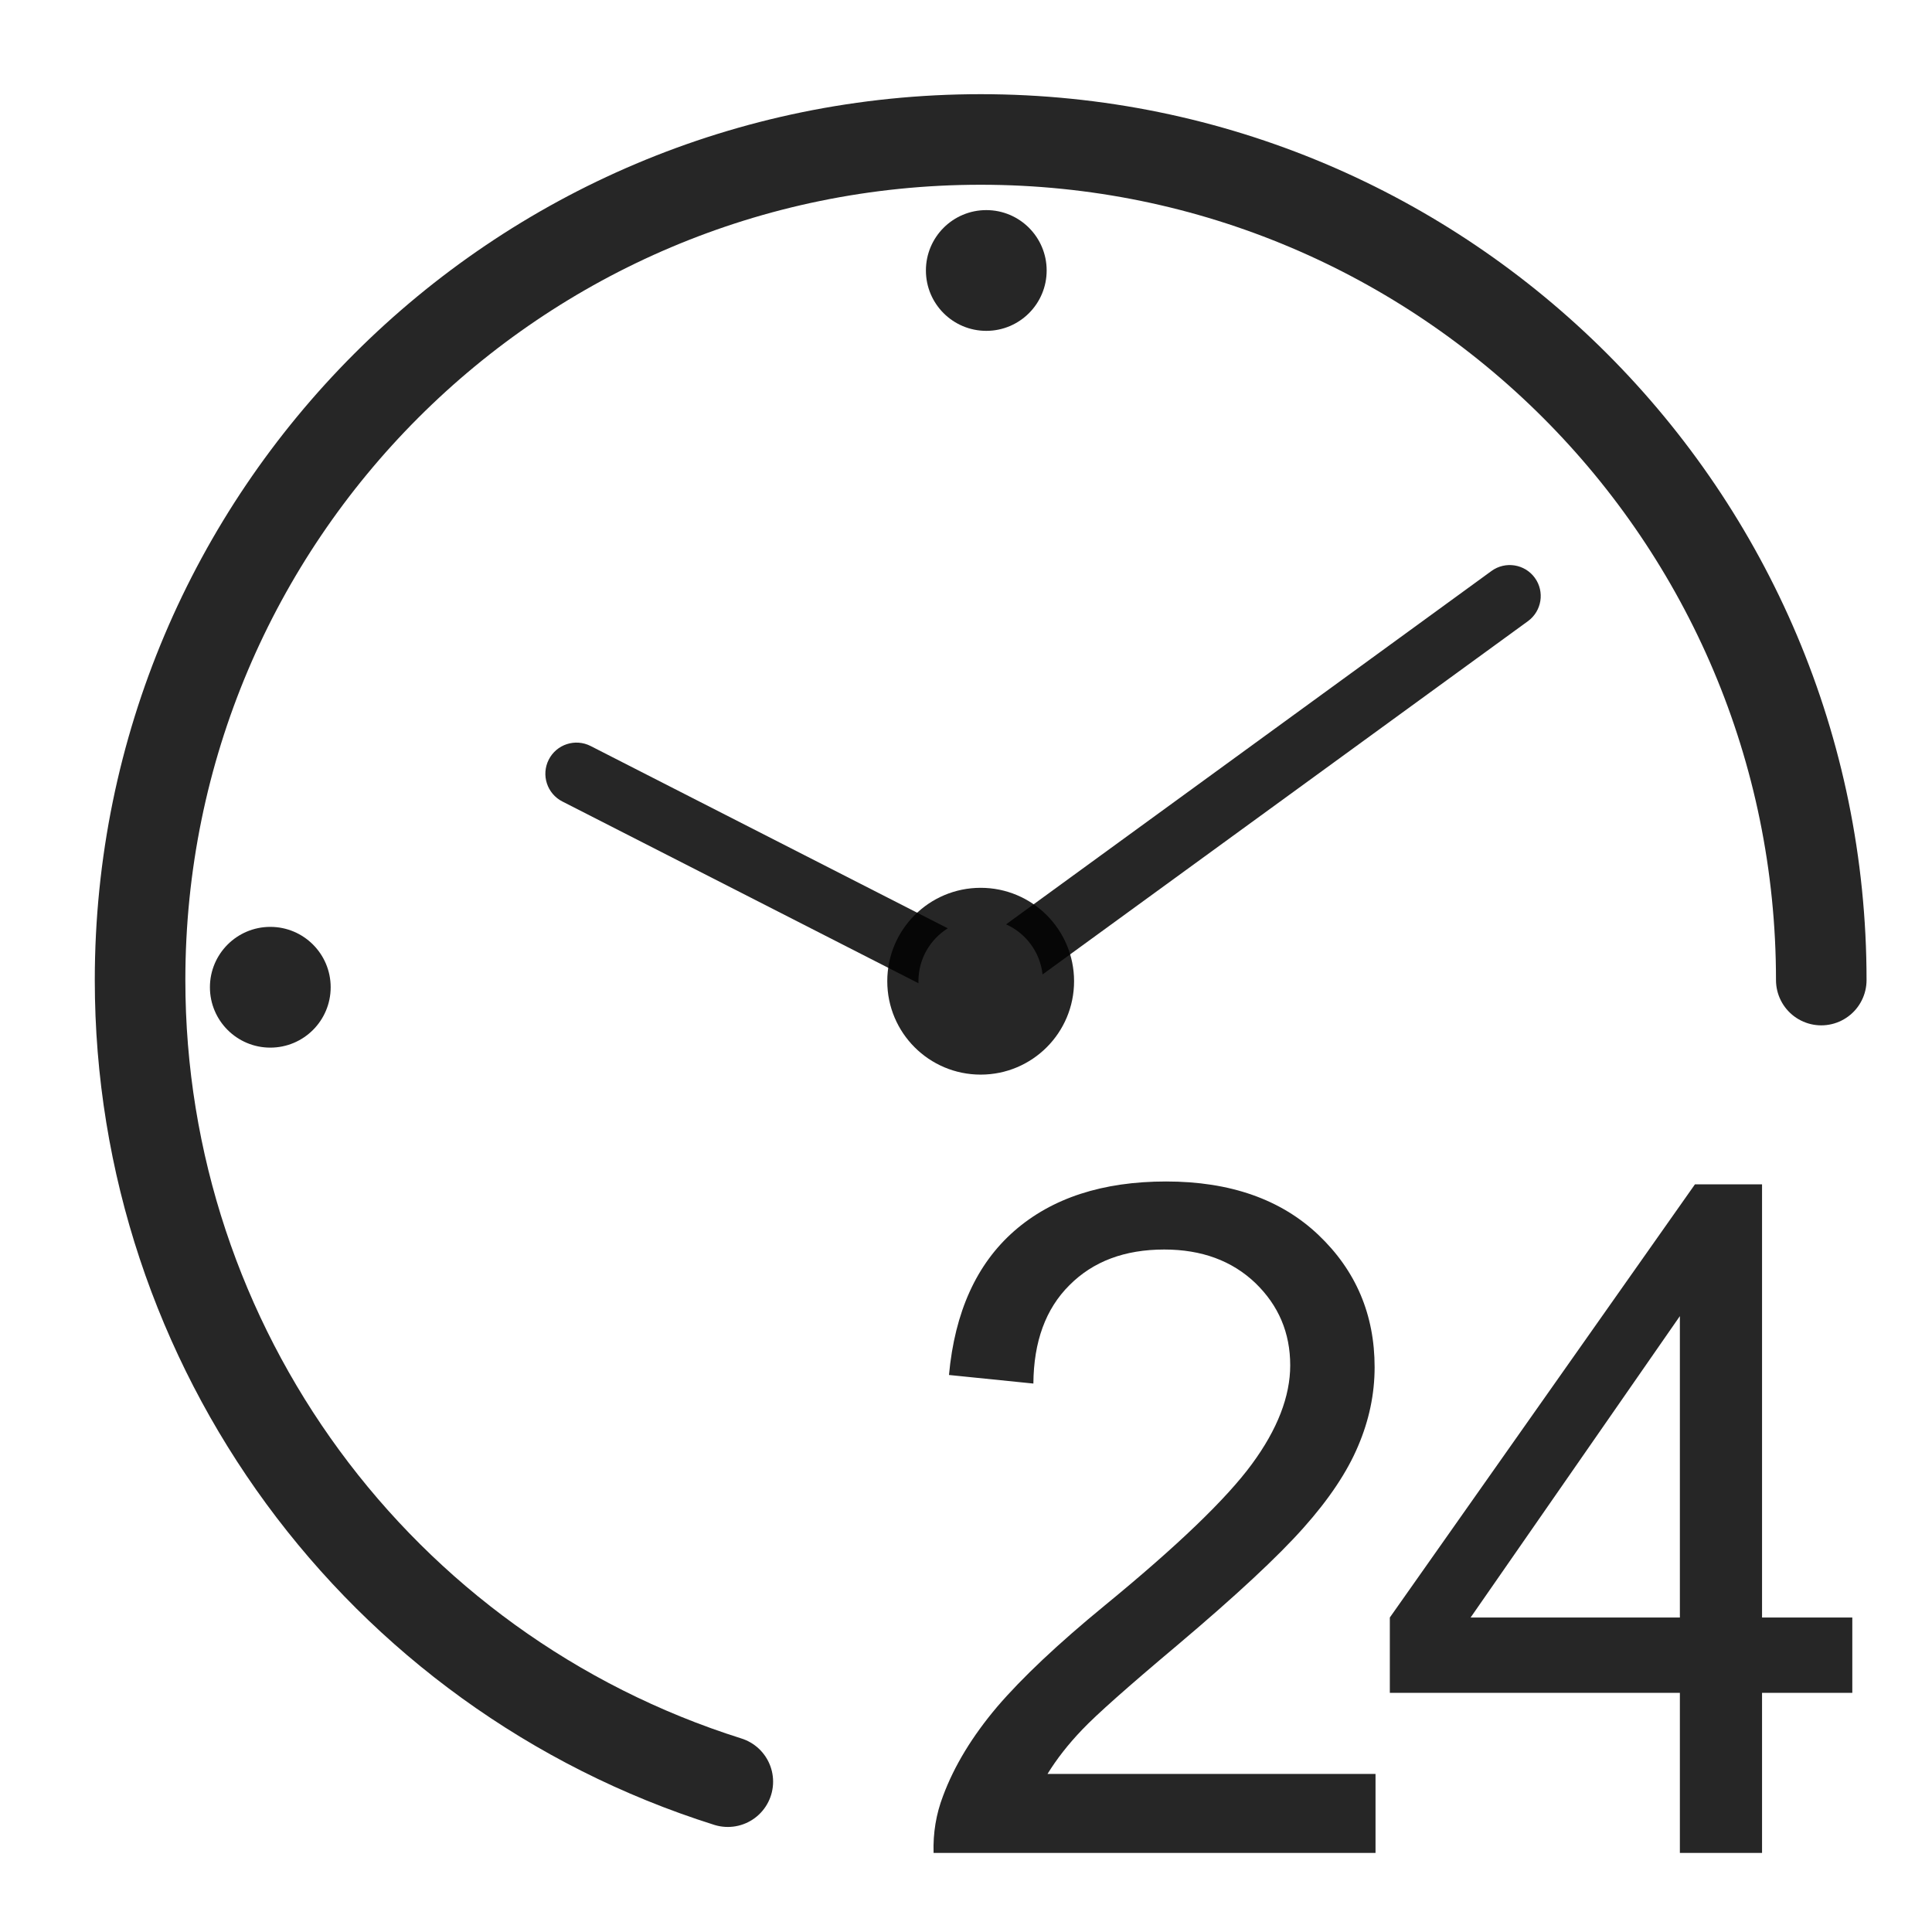
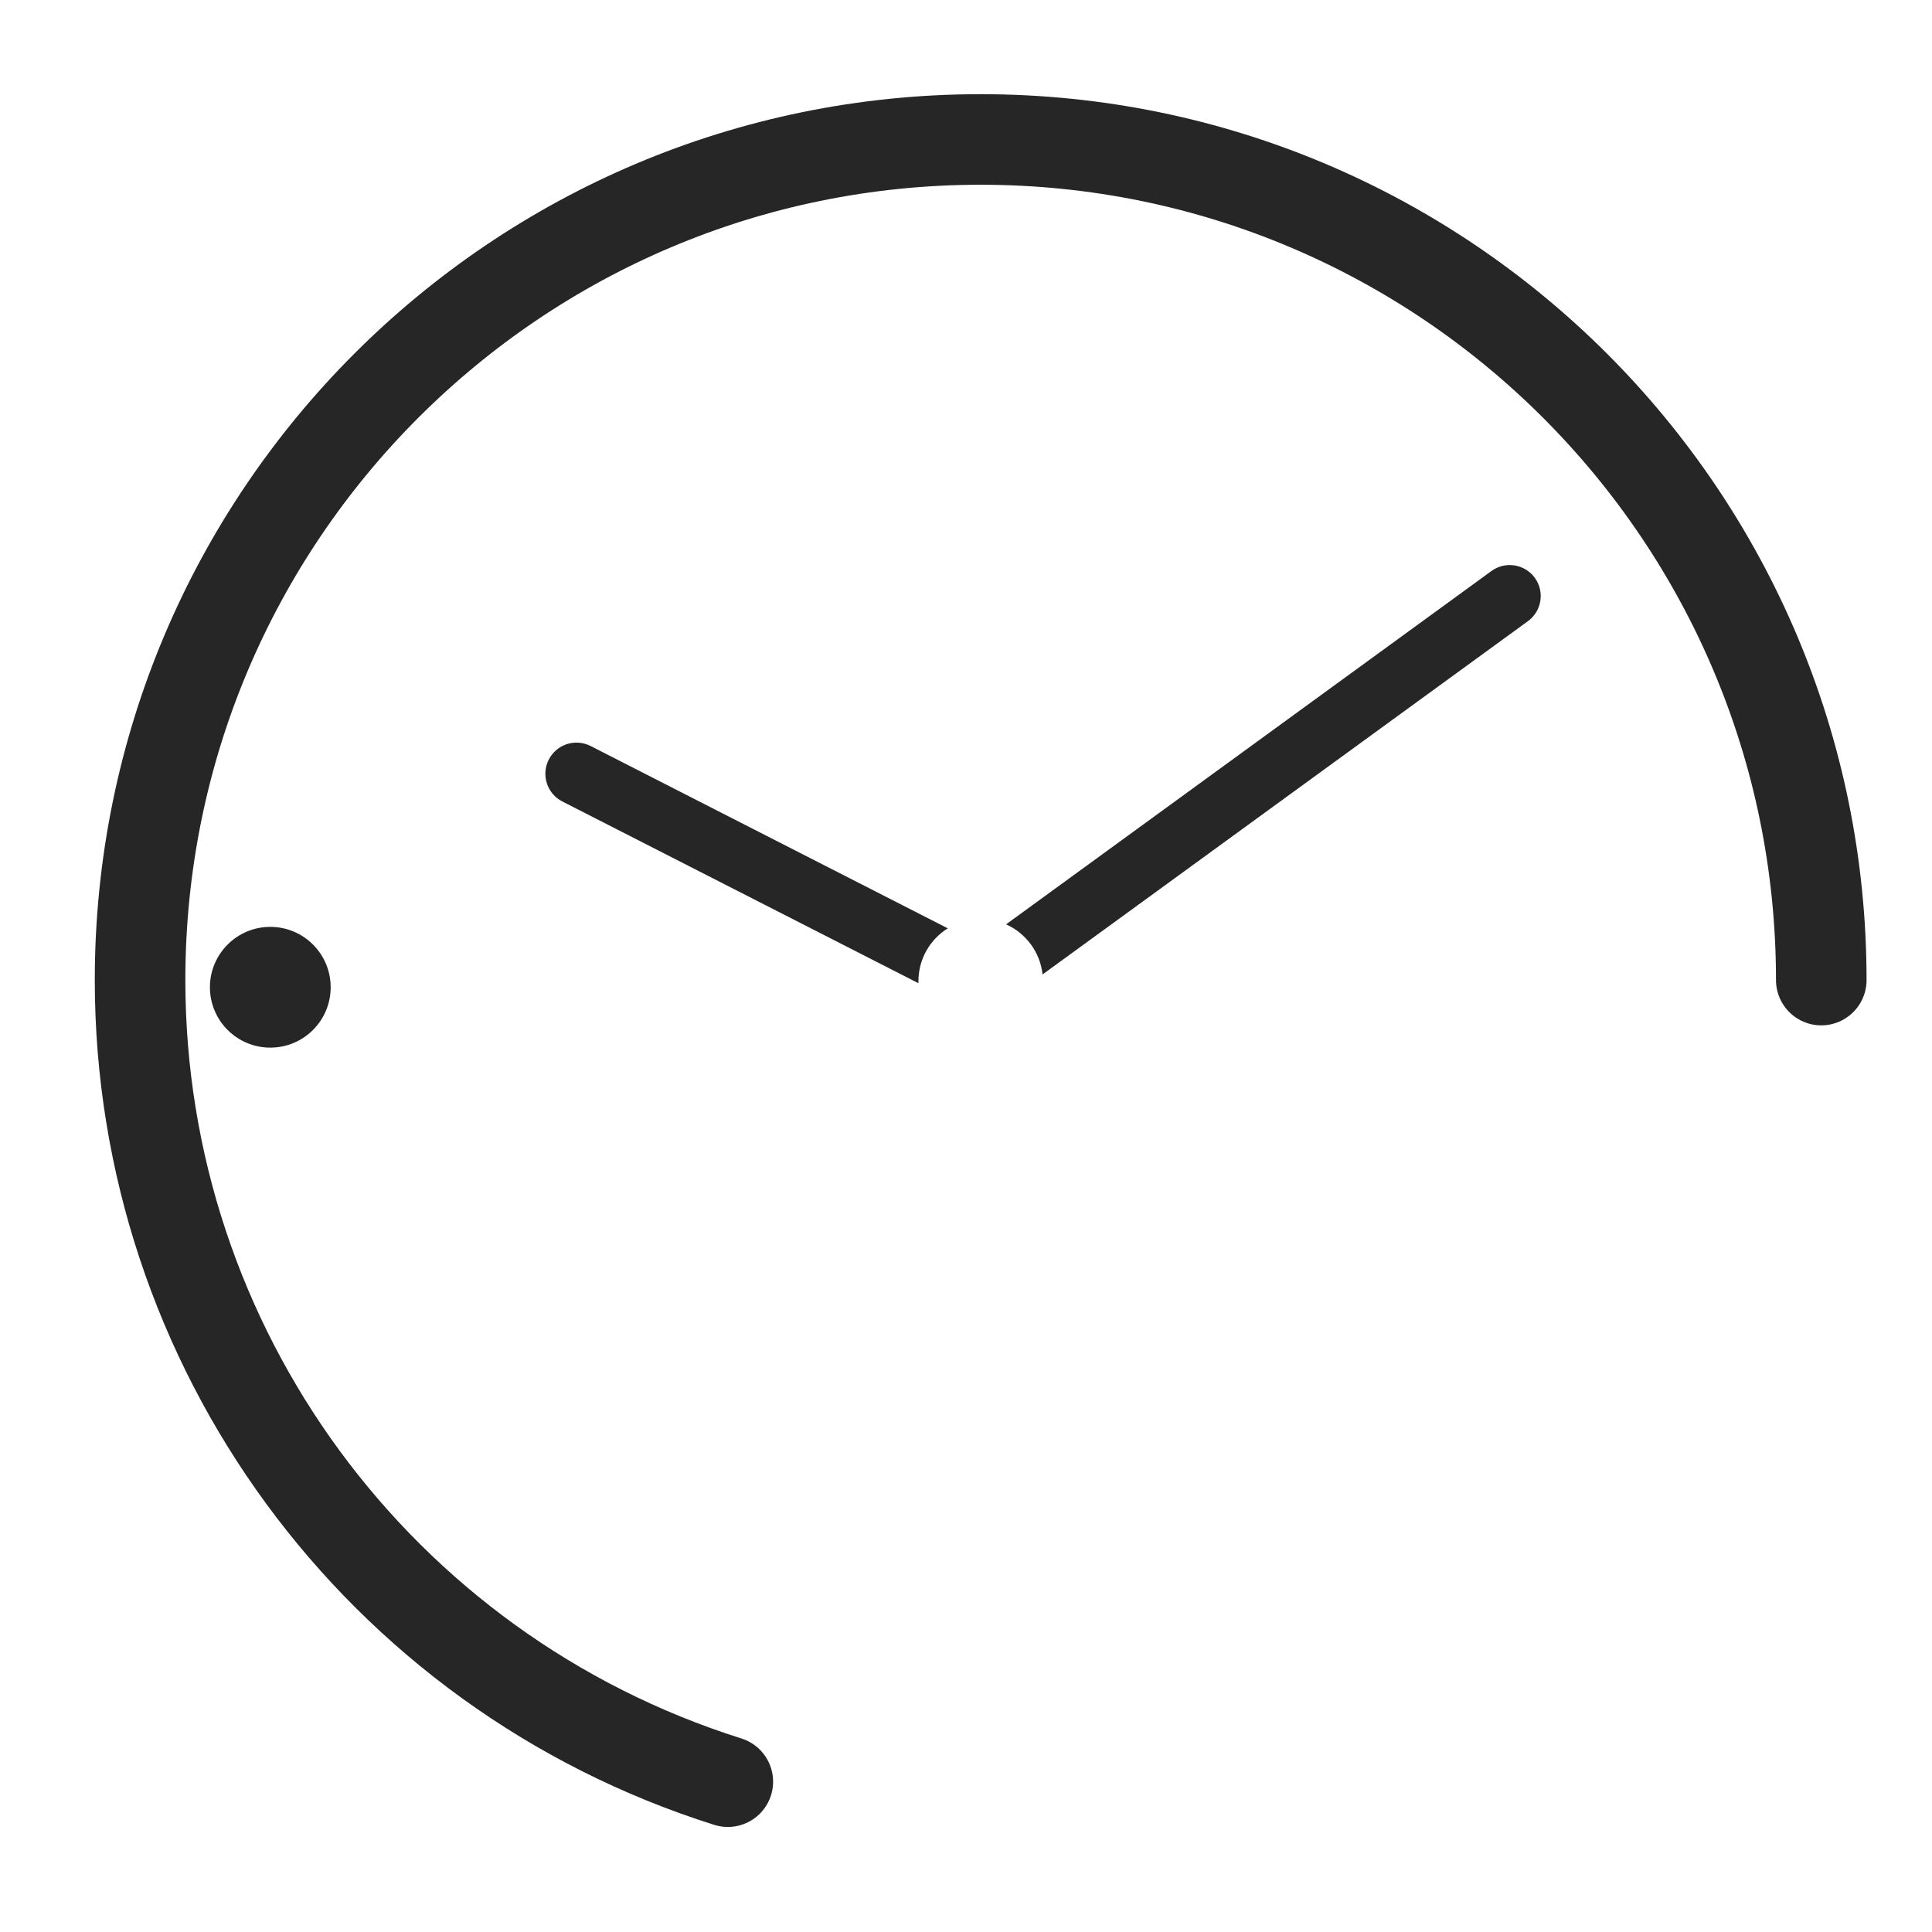
<svg xmlns="http://www.w3.org/2000/svg" width="32px" height="32px" viewBox="0 0 32 32" version="1.1">
  <title>3</title>
  <g id="3" stroke="none" stroke-width="1" fill="none" fill-rule="evenodd">
    <g id="iconfinder_1967981_24-hours_24_7_clock_delivery_non-stop_icon">
      <rect id="Rectangle" x="0" y="0" width="33" height="33" />
      <g id="_200639160" transform="translate(2.32, 2.31)">
        <path d="M14.344,13 L22.384,7.147 C22.613,6.981 22.934,7.031 23.101,7.26 C23.268,7.489 23.217,7.811 22.988,7.978 L14.948,13.83 C14.908,13.459 14.671,13.147 14.344,13 L14.344,13 Z" id="_203966600" fill-opacity="0.85" fill="#000000" fill-rule="nonzero" />
        <path d="M12.892,13.975 L6.994,10.965 C6.741,10.836 6.64,10.526 6.769,10.272 C6.898,10.018 7.208,9.917 7.462,10.046 L13.378,13.066 C13.086,13.248 12.892,13.573 12.892,13.942 L12.892,13.975 L12.892,13.975 Z" id="_203968280" fill-opacity="0.85" fill="#000000" fill-rule="nonzero" />
-         <circle id="_200346272" fill-opacity="0.85" fill="#000000" cx="14.016" cy="2.17" r="1" />
        <circle id="_203669832" fill-opacity="0.85" fill="#000000" cx="2.157" cy="14.042" r="1" />
-         <path d="M20.463,27.072 L20.463,28.38 L13.143,28.38 C13.133,28.052 13.184,27.738 13.3,27.436 C13.486,26.936 13.785,26.446 14.195,25.961 C14.608,25.479 15.201,24.919 15.974,24.285 C17.178,23.298 17.993,22.516 18.416,21.939 C18.839,21.364 19.05,20.817 19.05,20.304 C19.05,19.765 18.857,19.312 18.472,18.94 C18.086,18.572 17.583,18.386 16.964,18.386 C16.309,18.386 15.786,18.582 15.394,18.976 C14.999,19.368 14.801,19.912 14.796,20.606 L13.398,20.464 C13.494,19.42 13.855,18.626 14.479,18.079 C15.103,17.533 15.943,17.259 16.995,17.259 C18.057,17.259 18.898,17.556 19.517,18.144 C20.138,18.734 20.448,19.464 20.448,20.335 C20.448,20.779 20.357,21.214 20.174,21.642 C19.994,22.07 19.692,22.522 19.272,22.993 C18.851,23.468 18.153,24.118 17.176,24.943 C16.361,25.628 15.837,26.093 15.605,26.338 C15.373,26.58 15.182,26.825 15.03,27.072 L20.463,27.072 L20.463,27.072 Z" id="_200348072" fill-opacity="0.85" fill="#000000" fill-rule="nonzero" />
-         <path d="M25.504,28.38 L25.504,25.729 L20.7,25.729 L20.7,24.481 L25.754,17.306 L26.865,17.306 L26.865,24.481 L28.36,24.481 L28.36,25.729 L26.865,25.729 L26.865,28.38 L25.504,28.38 Z M25.504,24.481 L25.504,19.489 L22.038,24.481 L25.504,24.481 Z" id="_2003480721" fill-opacity="0.85" fill="#000000" fill-rule="nonzero" />
-         <path d="M13.923,12.395 C14.35,12.395 14.737,12.568 15.017,12.848 C15.297,13.128 15.47,13.515 15.47,13.942 C15.47,14.369 15.297,14.756 15.017,15.036 C14.737,15.316 14.35,15.489 13.923,15.489 C13.496,15.489 13.109,15.316 12.829,15.036 C12.549,14.756 12.376,14.369 12.376,13.942 C12.376,13.515 12.549,13.128 12.829,12.848 C13.109,12.568 13.496,12.395 13.923,12.395 Z" id="_200647176" fill-opacity="0.85" fill="#000000" fill-rule="nonzero" />
        <path d="M9.735,27.2 C3.942,25.373 0,19.998 0,13.923 C0,6.235 6.235,0 13.923,0 C21.611,0 27.846,6.235 27.846,13.923" id="_200640960" stroke-opacity="0.85" stroke="#000000" stroke-width="1.5" stroke-linecap="round" stroke-linejoin="round" />
      </g>
    </g>
  </g>
</svg>